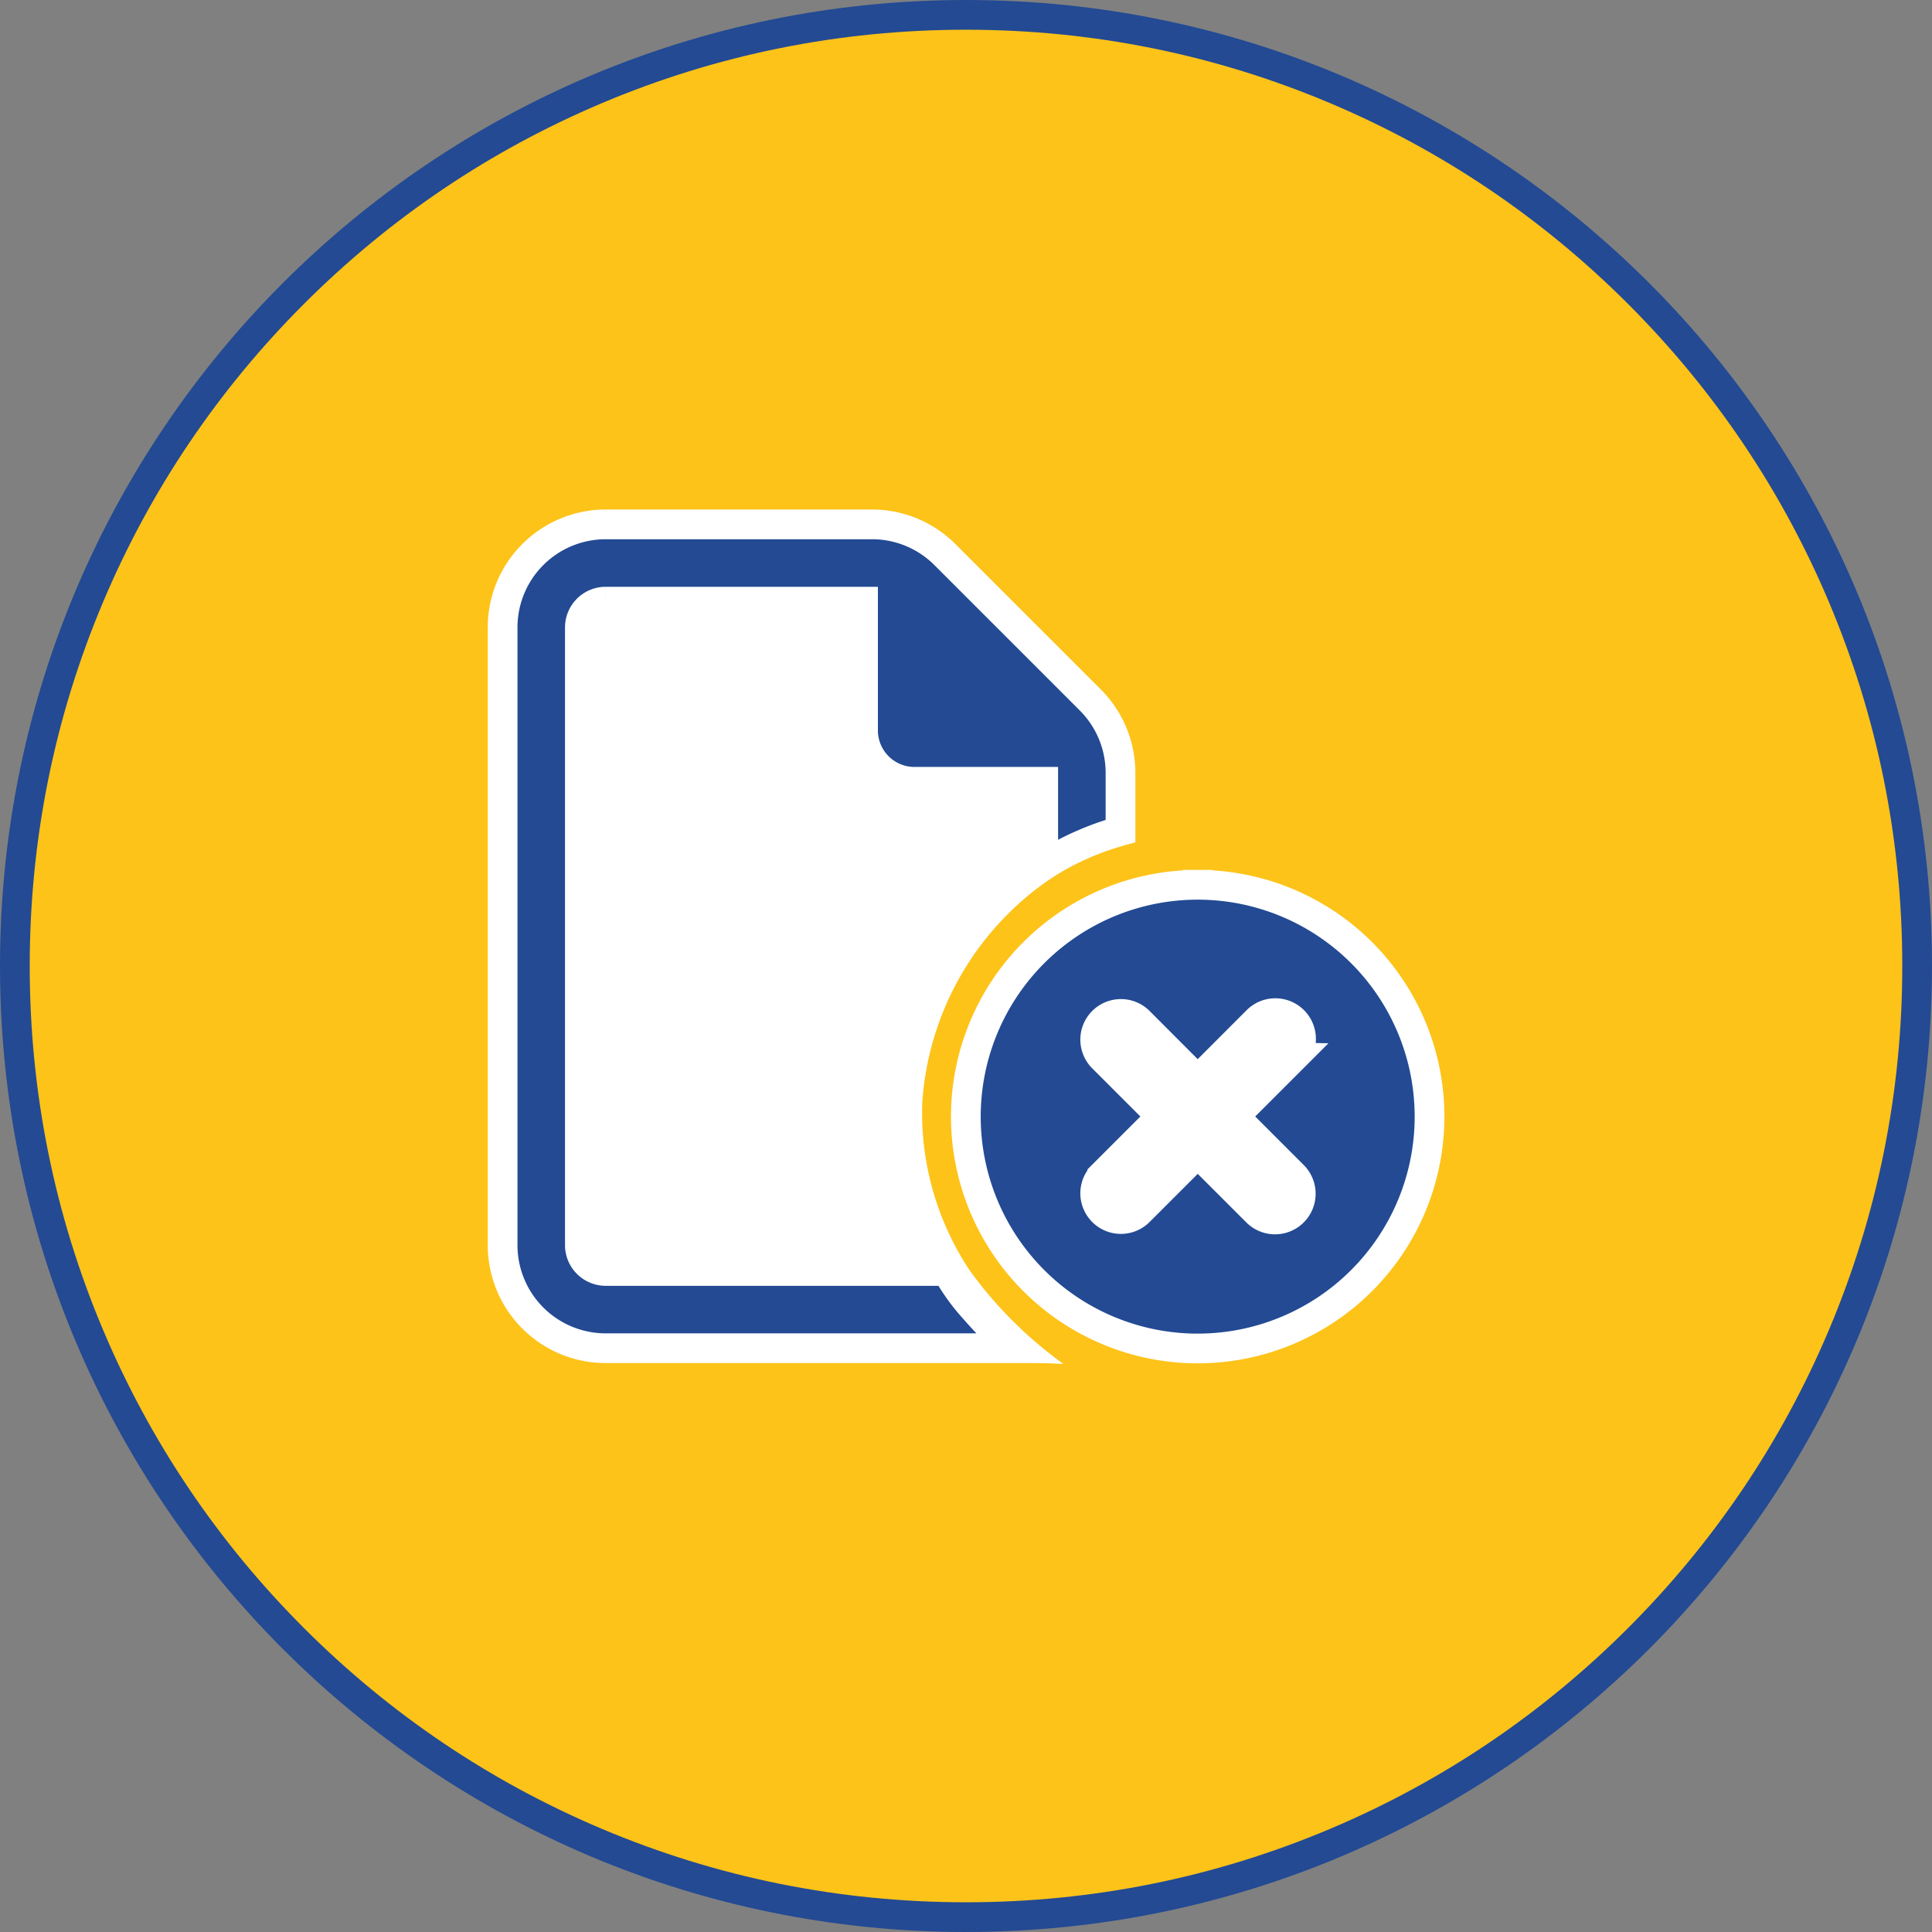
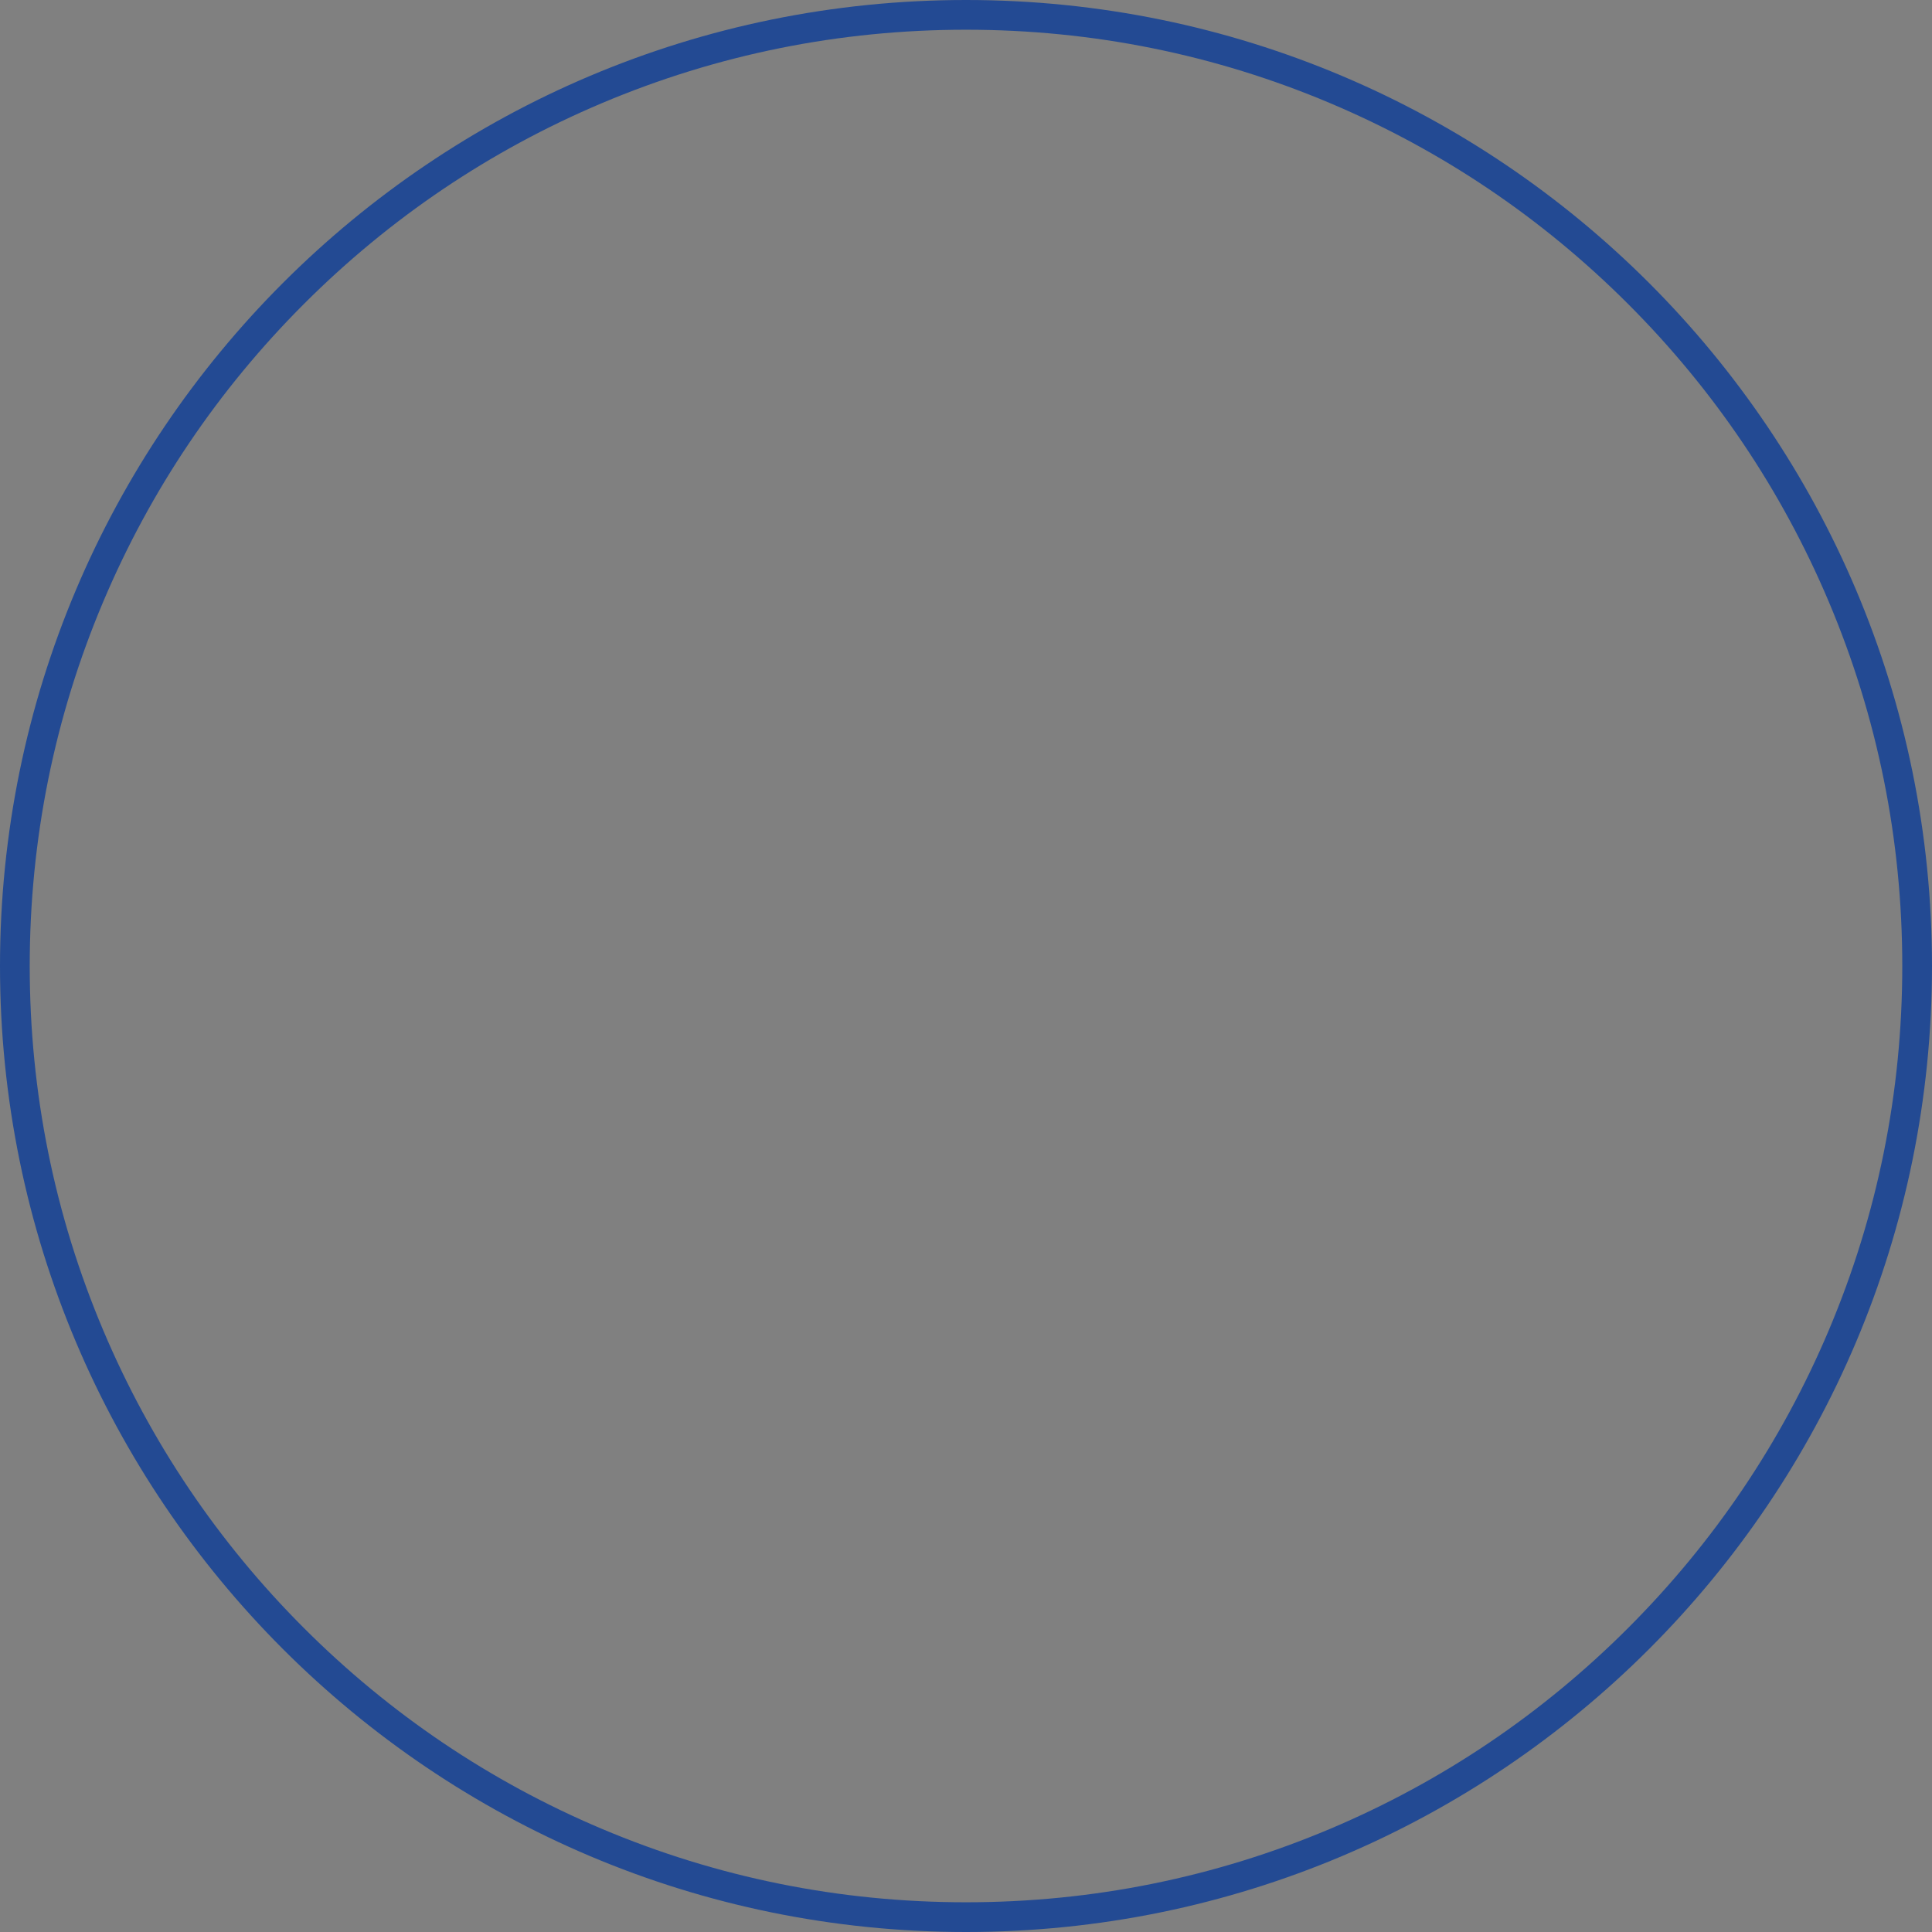
<svg xmlns="http://www.w3.org/2000/svg" height="65" viewBox="0 0 65 65" width="65">
  <rect x="0" y="0" width="65" height="65" fill="#808080" stroke="none" />
  <g fill="#fdc319">
-     <path d="m32.5 64.5c-4.32 0-8.511-.846-12.456-2.515-3.81-1.612-7.233-3.919-10.172-6.858-2.939-2.939-5.246-6.361-6.858-10.172-1.669-3.945-2.515-8.135-2.515-12.456s.846-8.511 2.515-12.456c1.612-3.81 3.919-7.233 6.858-10.172 2.939-2.939 6.361-5.246 10.172-6.858 3.945-1.669 8.135-2.515 12.456-2.515s8.511.846 12.456 2.515c3.81 1.612 7.233 3.919 10.172 6.858 2.939 2.939 5.246 6.361 6.858 10.172 1.669 3.945 2.515 8.135 2.515 12.456s-.846 8.511-2.515 12.456c-1.612 3.81-3.919 7.233-6.858 10.172-2.939 2.939-6.361 5.246-10.172 6.858-3.945 1.669-8.135 2.515-12.456 2.515z" />
    <path d="m32.5 1c-4.253 0-8.378.833-12.261 2.475-3.751 1.586-7.12 3.858-10.013 6.751s-5.165 6.262-6.751 10.013c-1.642 3.883-2.475 8.008-2.475 12.261s.833 8.378 2.475 12.261c1.586 3.751 3.858 7.12 6.751 10.013s6.262 5.165 10.013 6.751c3.883 1.642 8.008 2.475 12.261 2.475s8.378-.833 12.261-2.475c3.751-1.586 7.12-3.858 10.013-6.751s5.165-6.262 6.751-10.013c1.642-3.883 2.475-8.008 2.475-12.261s-.833-8.378-2.475-12.261c-1.586-3.751-3.858-7.12-6.751-10.013s-6.262-5.165-10.013-6.751c-3.883-1.642-8.008-2.475-12.261-2.475m0-1c17.949 0 32.5 14.551 32.5 32.5s-14.551 32.5-32.5 32.5-32.5-14.551-32.5-32.5 14.551-32.5 32.5-32.5z" fill="#234a93" />
  </g>
-   <path d="m5 0h6.978l.755 3.926 5.041 1.409.293 4.782a9.9 9.9 0 0 0 -5.038 7.969 9.568 9.568 0 0 0 1.6 5.663 13.9 13.9 0 0 0 3.146 3.138l-12.809-.519a5.3 5.3 0 0 1 -4.966-5.368v-16a5 5 0 0 1 5-5z" fill="#fff" transform="translate(18 19)" />
-   <ellipse cx="40.5" cy="38" fill="#fff" rx="5.5" ry="5" />
-   <path d="m3.465 25.118h11.485a6.858 6.858 0 0 0 .9 1.256 18.493 18.493 0 0 0 1.3 1.343h-13.685a3.468 3.468 0 0 1 -3.465-3.465v-20.787a3.468 3.468 0 0 1 3.465-3.465h8.959a3.466 3.466 0 0 1 2.452 1.012l4.9 4.9a3.466 3.466 0 0 1 1.012 2.452v1.953a9.539 9.539 0 0 0 -2.6 1.163v-2.819h-4.33a1.73 1.73 0 0 1 -1.732-1.732v-4.329h-8.661a.869.869 0 0 0 -.866.866v20.786a.869.869 0 0 0 .866.866zm19.92-12.992a7.8 7.8 0 1 1 -7.8 7.8 7.8 7.8 0 0 1 7.8-7.8zm3.21 5.808a.865.865 0 1 0 -1.223-1.223l-1.987 1.989-1.985-1.989a.865.865 0 0 0 -1.223 1.223l1.987 1.987-1.987 1.987a.865.865 0 0 0 1.223 1.223l1.987-1.987 1.987 1.987a.865.865 0 0 0 1.226-1.223l-1.987-1.987 1.987-1.987z" fill="#234a93" stroke="#fff" transform="translate(16.91 17.642)" />
</svg>